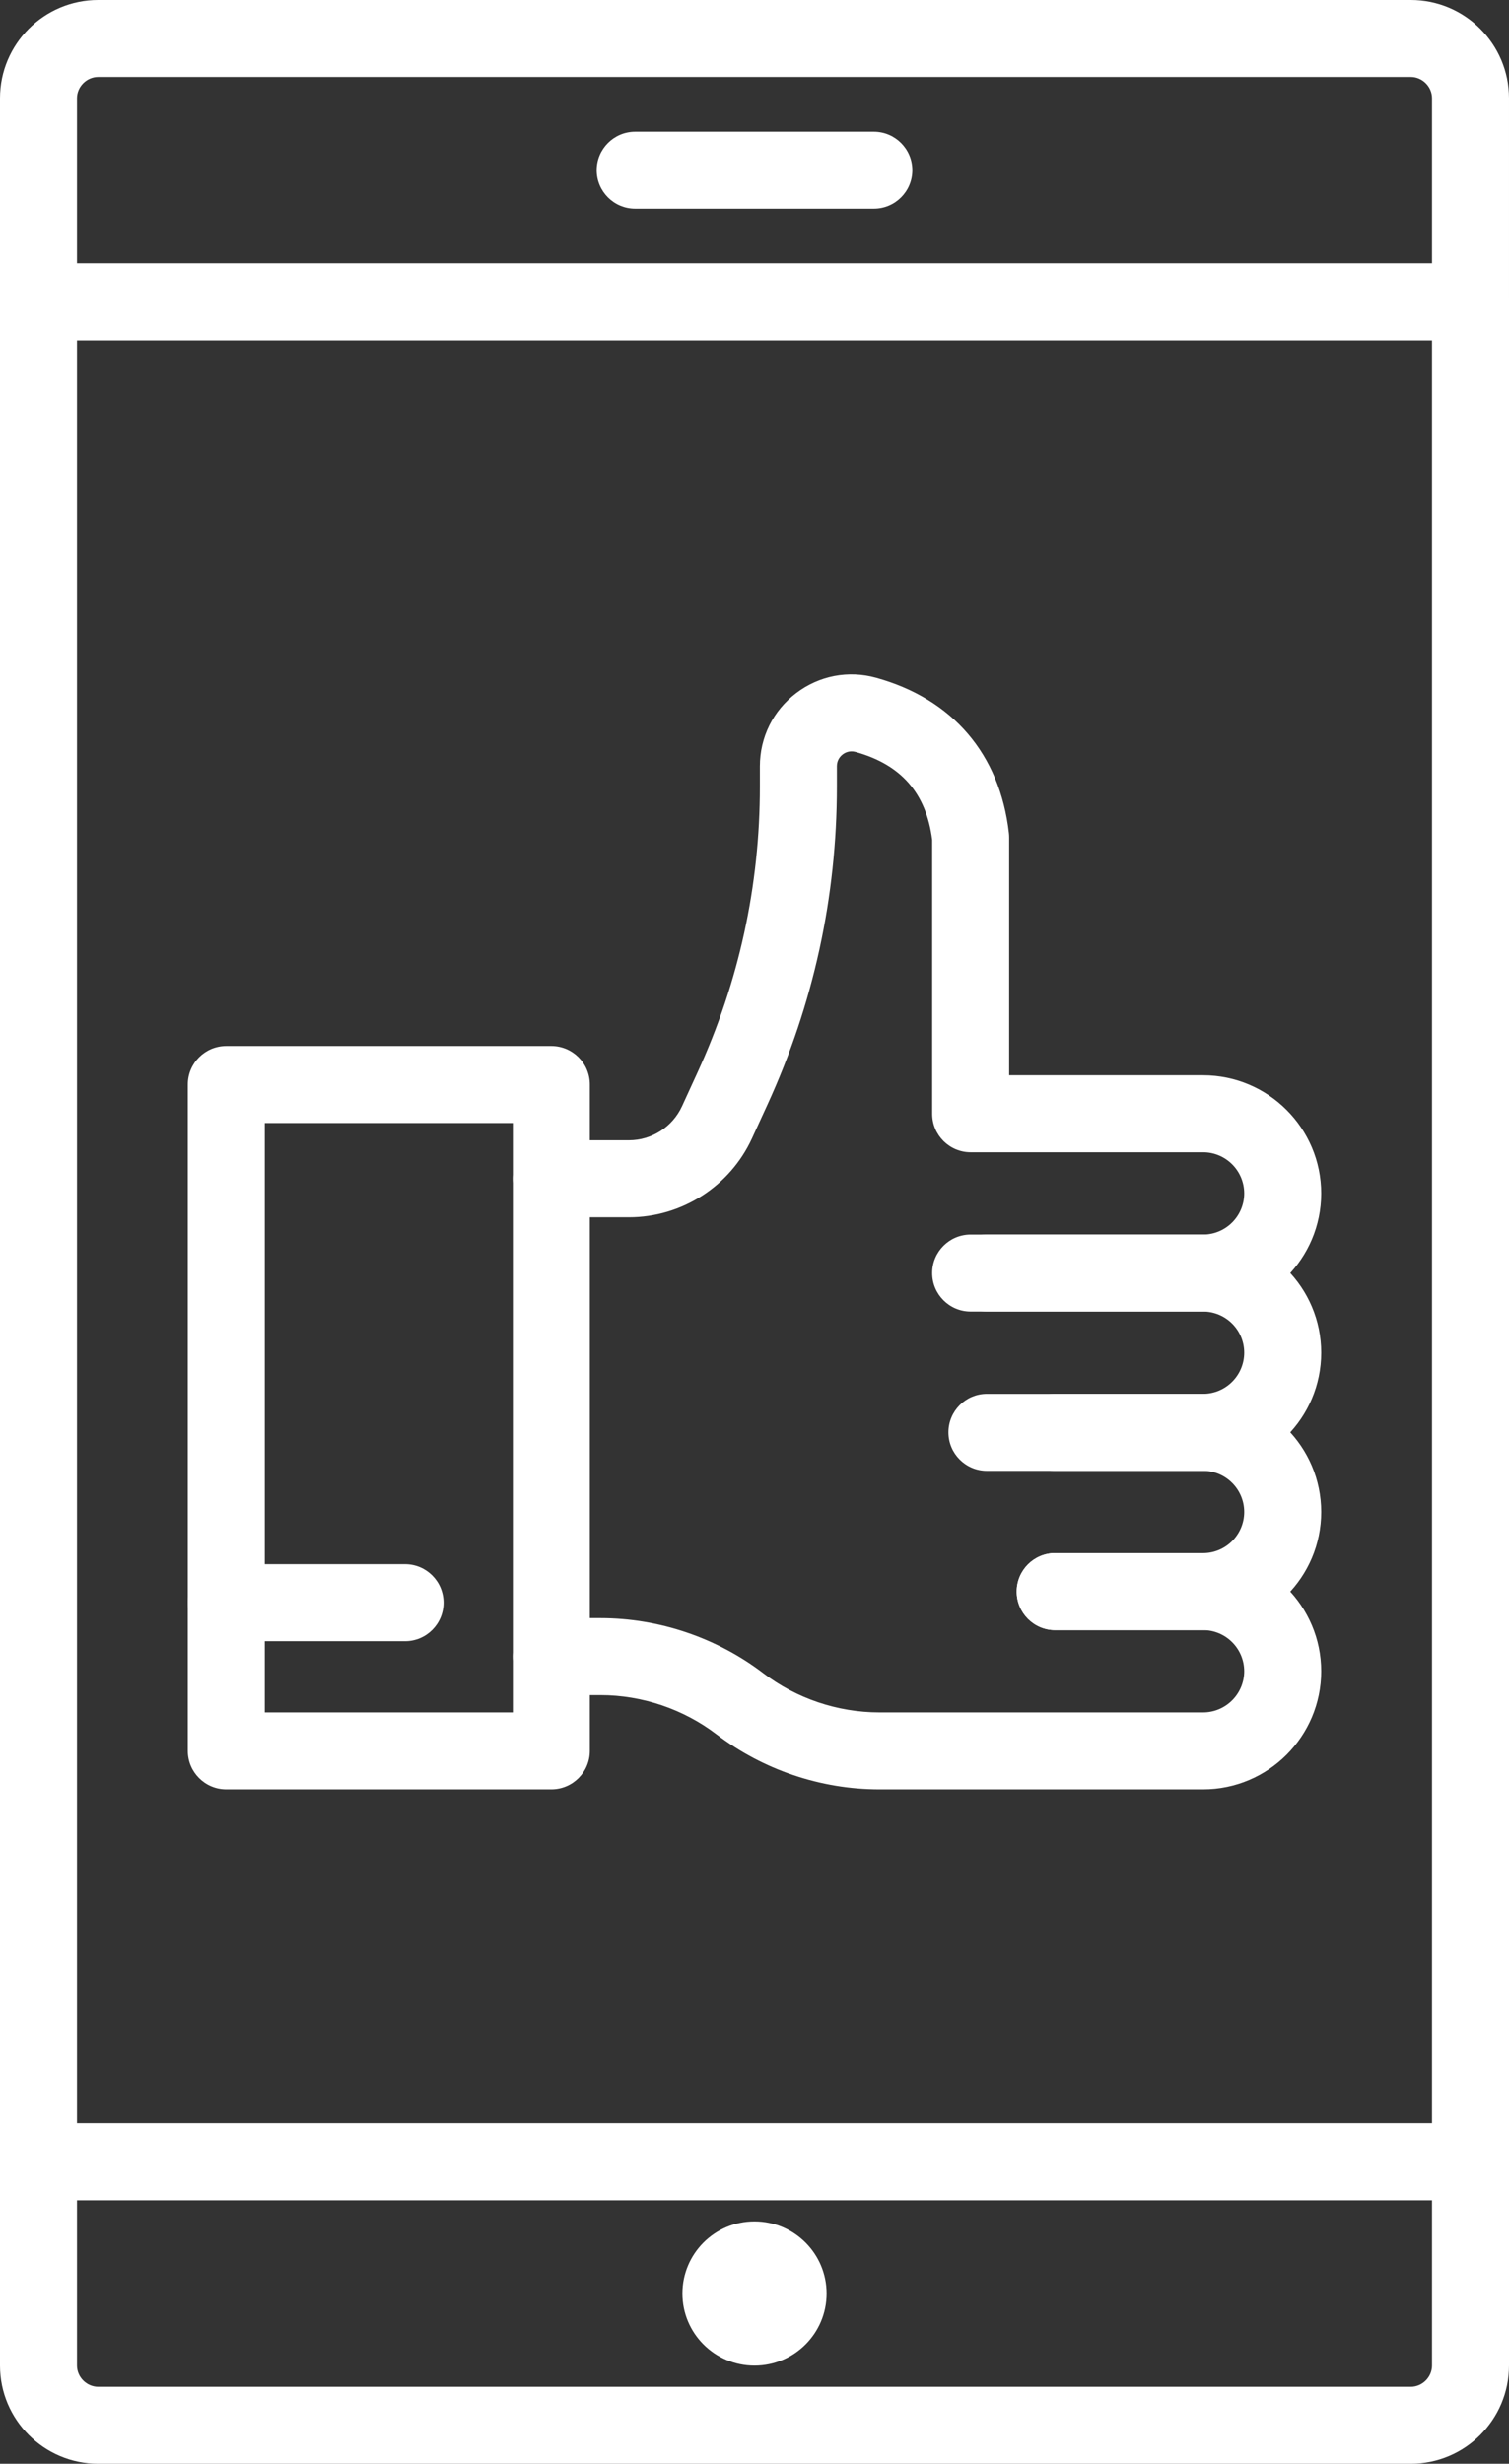
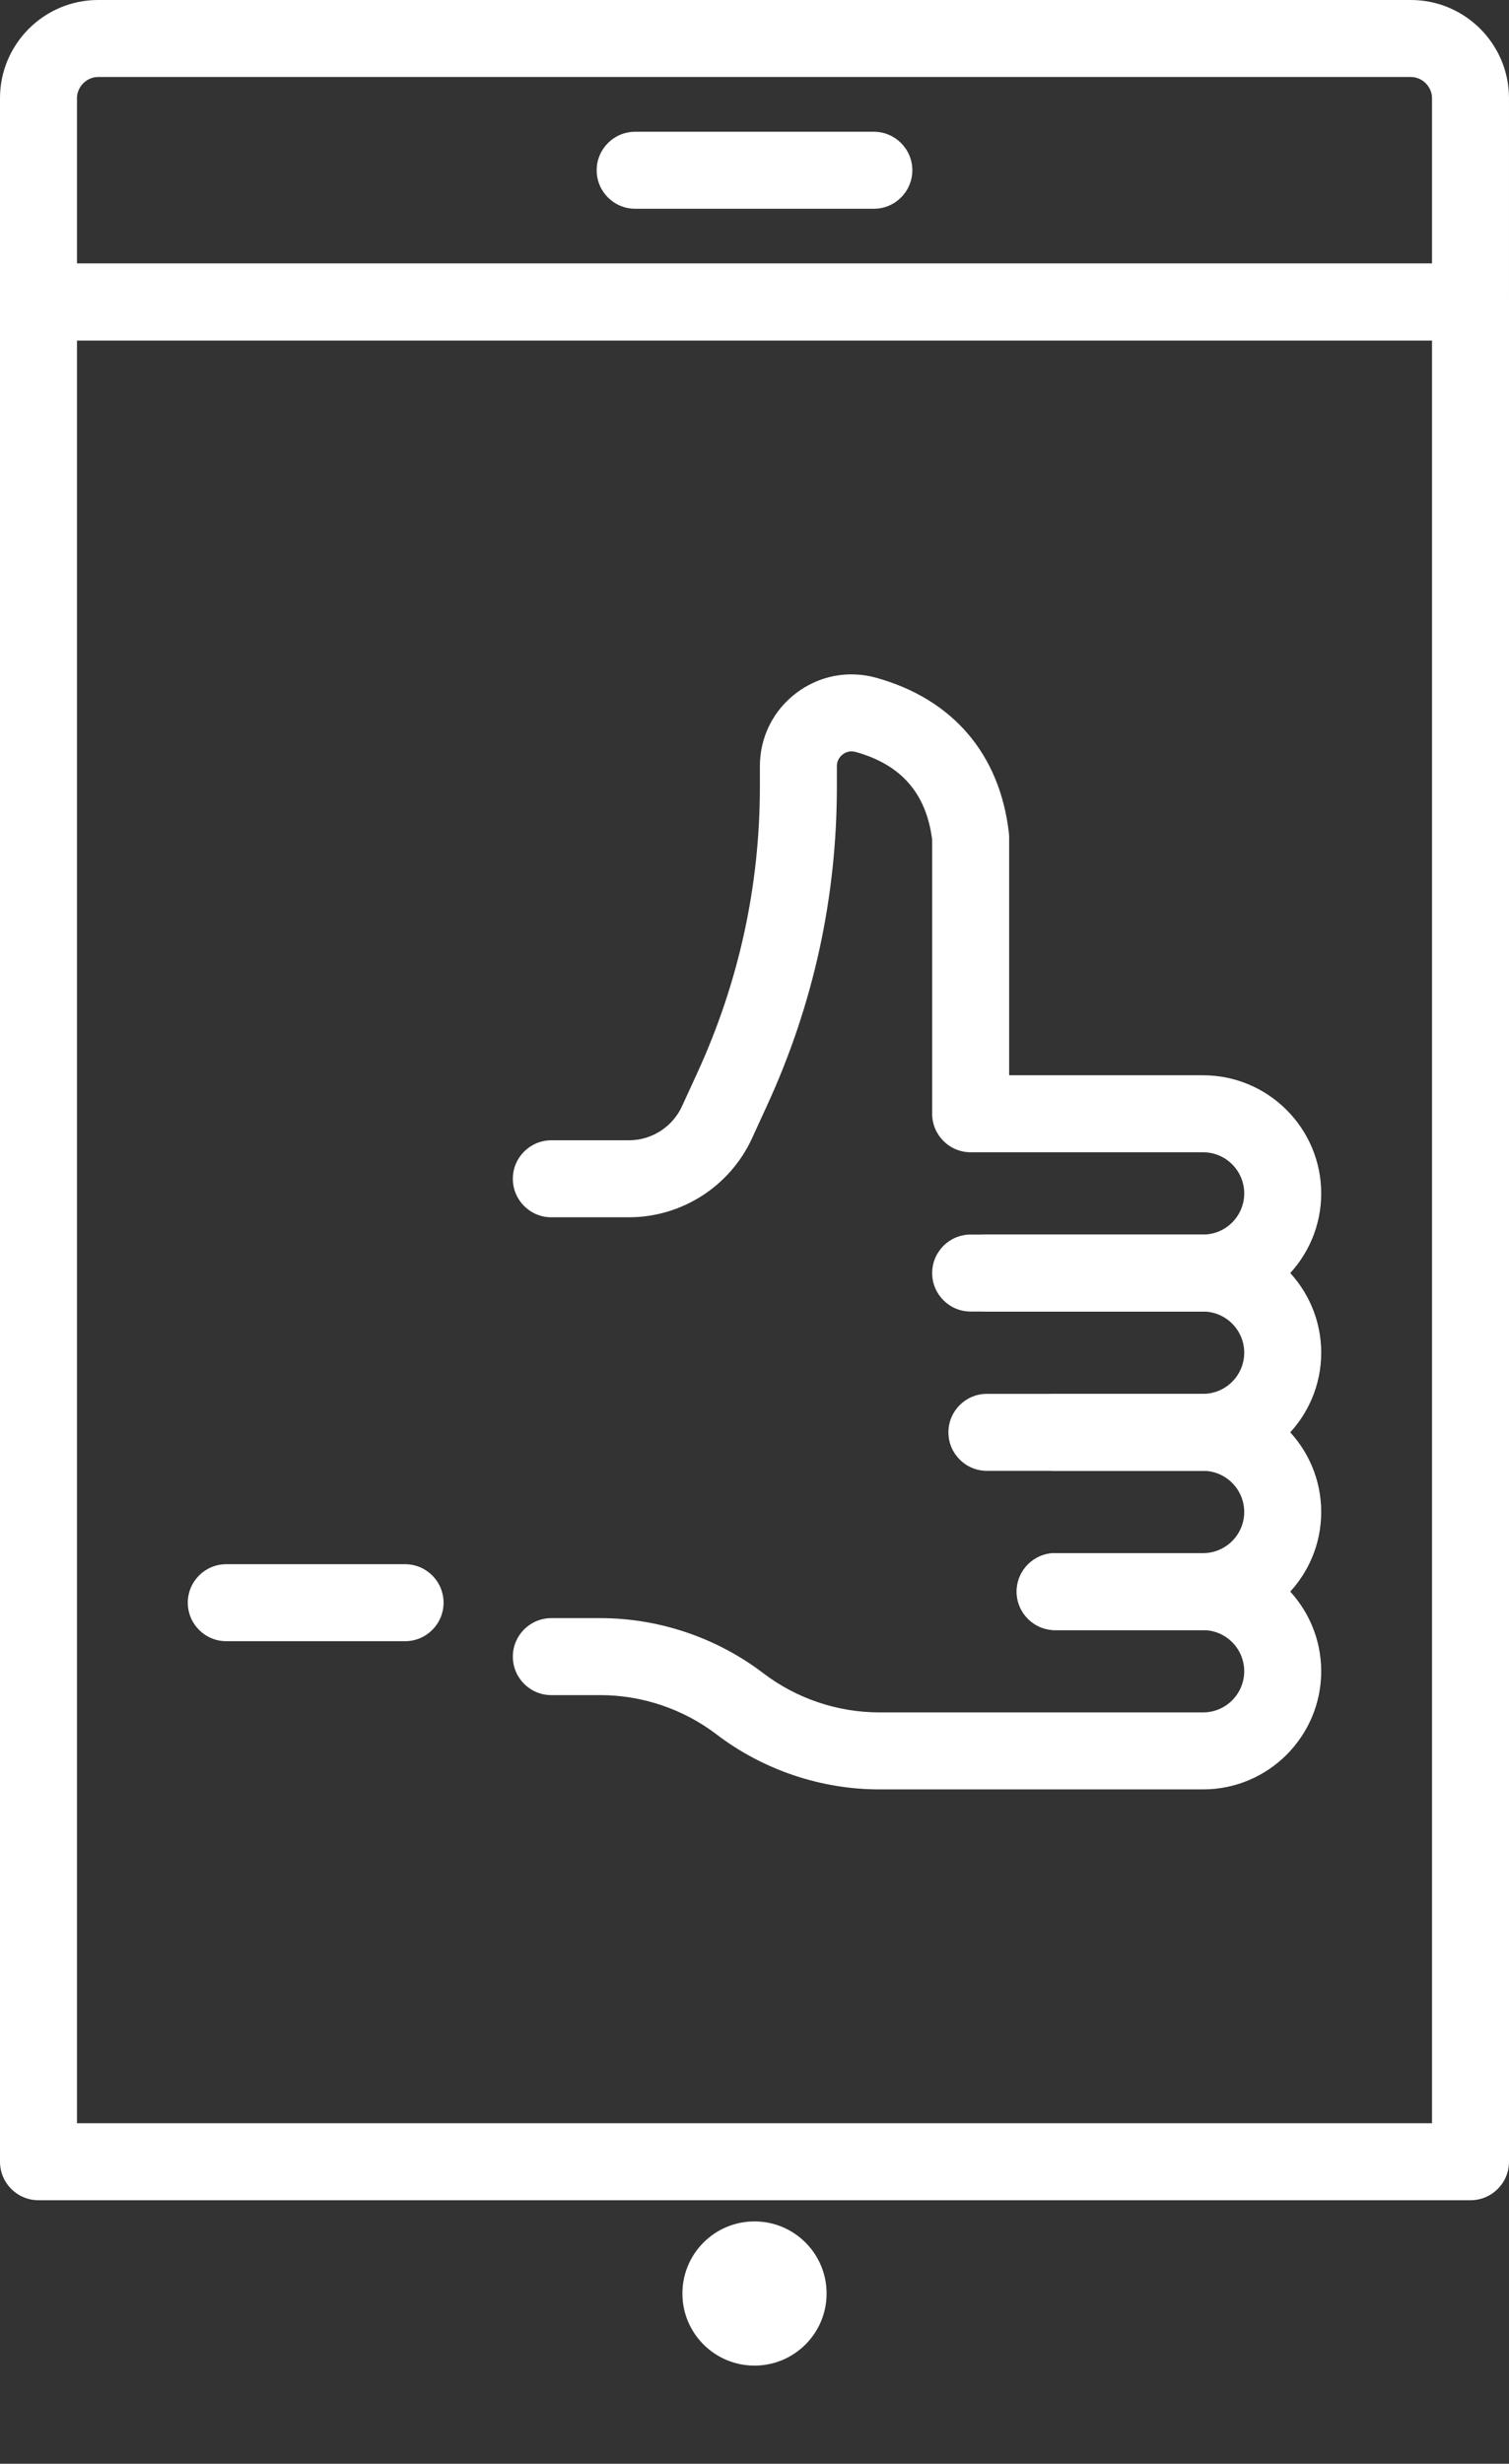
<svg xmlns="http://www.w3.org/2000/svg" fill="#ffffff" height="512" preserveAspectRatio="xMidYMid meet" version="1" viewBox="118.2 19.0 313.6 512.0" width="313.6" zoomAndPan="magnify">
  <rect x="118.2" y="19.0" width="313.6" height="512.0" fill="#333333" stroke="none" />
  <g>
    <g>
      <g>
        <g>
          <g>
            <g id="change1_3">
              <path d="M423.8,89.767H126.2c-4.418,0-8-3.582-8-8V39.4c0-11.249,9.151-20.4,20.4-20.4h272.8 c11.248,0,20.399,9.151,20.399,20.4v42.367C431.8,86.185,428.218,89.767,423.8,89.767z M134.2,73.767h281.6V39.4 c0-2.385-2.015-4.4-4.399-4.4H138.6c-2.385,0-4.4,2.015-4.4,4.4V73.767z" />
            </g>
          </g>
        </g>
      </g>
      <g>
        <g>
          <g>
            <g id="change1_1">
              <path d="M423.8,476.233H126.2c-4.418,0-8-3.582-8-8V81.767c0-4.418,3.582-8,8-8h297.6c4.418,0,8,3.582,8,8v386.467 C431.8,472.651,428.218,476.233,423.8,476.233z M134.2,460.233h281.6V89.767H134.2V460.233z" />
            </g>
          </g>
        </g>
      </g>
      <g>
        <g>
          <g>
            <g id="change1_8">
-               <path d="M411.4,531H138.6c-11.249,0-20.4-9.151-20.4-20.4v-42.366c0-4.418,3.582-8,8-8h297.6c4.418,0,8,3.582,8,8V510.6 C431.8,521.849,422.648,531,411.4,531z M134.2,476.233V510.6c0,2.385,2.015,4.4,4.4,4.4h272.8c2.385,0,4.399-2.016,4.399-4.4 v-34.366H134.2z" />
-             </g>
+               </g>
          </g>
        </g>
      </g>
      <g>
        <g>
          <g>
            <g id="change1_4">
              <path d="M299.8,62.383h-49.6c-4.418,0-8-3.582-8-8s3.582-8,8-8h49.6c4.418,0,8,3.582,8,8S304.218,62.383,299.8,62.383z" />
            </g>
          </g>
        </g>
      </g>
      <g>
        <g>
          <g>
            <g id="change1_9">
              <circle cx="275" cy="495.617" r="14.983" />
            </g>
          </g>
        </g>
      </g>
      <g>
        <g>
          <g>
            <g>
              <g id="change1_5">
                <path d="M368.223,324.655h-44.922c-4.418,0-8-3.582-8-8s3.582-8,8-8h44.922c4.715,0,8.551-3.836,8.551-8.551 s-3.836-8.55-8.551-8.55h-44.922c-4.418,0-8-3.582-8-8s3.582-8,8-8h44.922c13.537,0,24.551,11.013,24.551,24.55 S381.76,324.655,368.223,324.655z" />
              </g>
            </g>
          </g>
        </g>
        <g>
          <g>
            <g>
              <g id="change1_10">
                <path d="M368.223,357.757h-30.736c-4.418,0-8-3.582-8-8s3.582-8,8-8h30.736c4.715,0,8.551-3.836,8.551-8.551 s-3.836-8.551-8.551-8.551h-30.736c-4.418,0-8-3.582-8-8s3.582-8,8-8h30.736c13.537,0,24.551,11.014,24.551,24.551 S381.76,357.757,368.223,357.757z" />
              </g>
            </g>
          </g>
        </g>
        <g>
          <g>
            <g>
              <g id="change1_6">
                <path d="M368.223,390.857H300.94c-12.155,0-24.171-4.062-33.834-11.436c-6.891-5.259-15.459-8.155-24.127-8.155h-10.2 c-4.418,0-8-3.582-8-8s3.582-8,8-8h10.2c12.155,0,24.17,4.062,33.834,11.437c6.891,5.259,15.459,8.154,24.127,8.154h67.282 c4.715,0,8.551-3.836,8.551-8.551s-3.836-8.55-8.551-8.55h-30.736c-4.418,0-8-3.582-8-8s3.582-8,8-8h30.736 c13.537,0,24.551,11.013,24.551,24.55S381.76,390.857,368.223,390.857z" />
              </g>
            </g>
          </g>
        </g>
        <g>
          <g>
            <g>
              <g id="change1_7">
                <path d="M368.223,291.555h-48.3c-4.418,0-8-3.582-8-8s3.582-8,8-8h48.3c4.715,0,8.551-3.836,8.551-8.551 s-3.836-8.55-8.551-8.55h-48.3c-4.418,0-8-3.582-8-8v-56.942c-1.225-9.645-6.436-15.617-15.918-18.251 c-1.268-0.353-2.217,0.17-2.668,0.514c-0.454,0.345-1.217,1.124-1.217,2.454v4.224c0,22.971-4.854,45.208-14.425,66.093 l-3.212,7.007c-4.57,9.97-14.609,16.413-25.577,16.413h-16.127c-4.418,0-8-3.582-8-8s3.582-8,8-8h16.127 c4.73,0,9.061-2.779,11.032-7.08l3.211-7.006c8.606-18.778,12.97-38.773,12.97-59.427v-4.224 c0-6.015,2.746-11.552,7.535-15.192c4.783-3.636,10.846-4.801,16.632-3.191c15.926,4.423,25.722,15.89,27.585,32.286 c0.034,0.3,0.051,0.602,0.051,0.903v49.42h40.3c13.537,0,24.551,11.013,24.551,24.55S381.76,291.555,368.223,291.555z" />
              </g>
            </g>
          </g>
        </g>
        <g>
          <g>
            <g>
              <g id="change1_2">
-                 <path d="M232.779,390.857h-67.553c-4.418,0-8-3.582-8-8V244.374c0-4.418,3.582-8,8-8h67.553c4.418,0,8,3.582,8,8v138.484 C240.779,387.275,237.198,390.857,232.779,390.857z M173.227,374.857h51.553V252.374h-51.553V374.857z" />
-               </g>
+                 </g>
            </g>
          </g>
        </g>
        <g>
          <g>
            <g>
              <g id="change1_11">
                <path d="M202.38,360.057h-37.154c-4.418,0-8-3.582-8-8s3.582-8,8-8h37.154c4.418,0,8,3.582,8,8 S206.799,360.057,202.38,360.057z" />
              </g>
            </g>
          </g>
        </g>
      </g>
    </g>
  </g>
</svg>